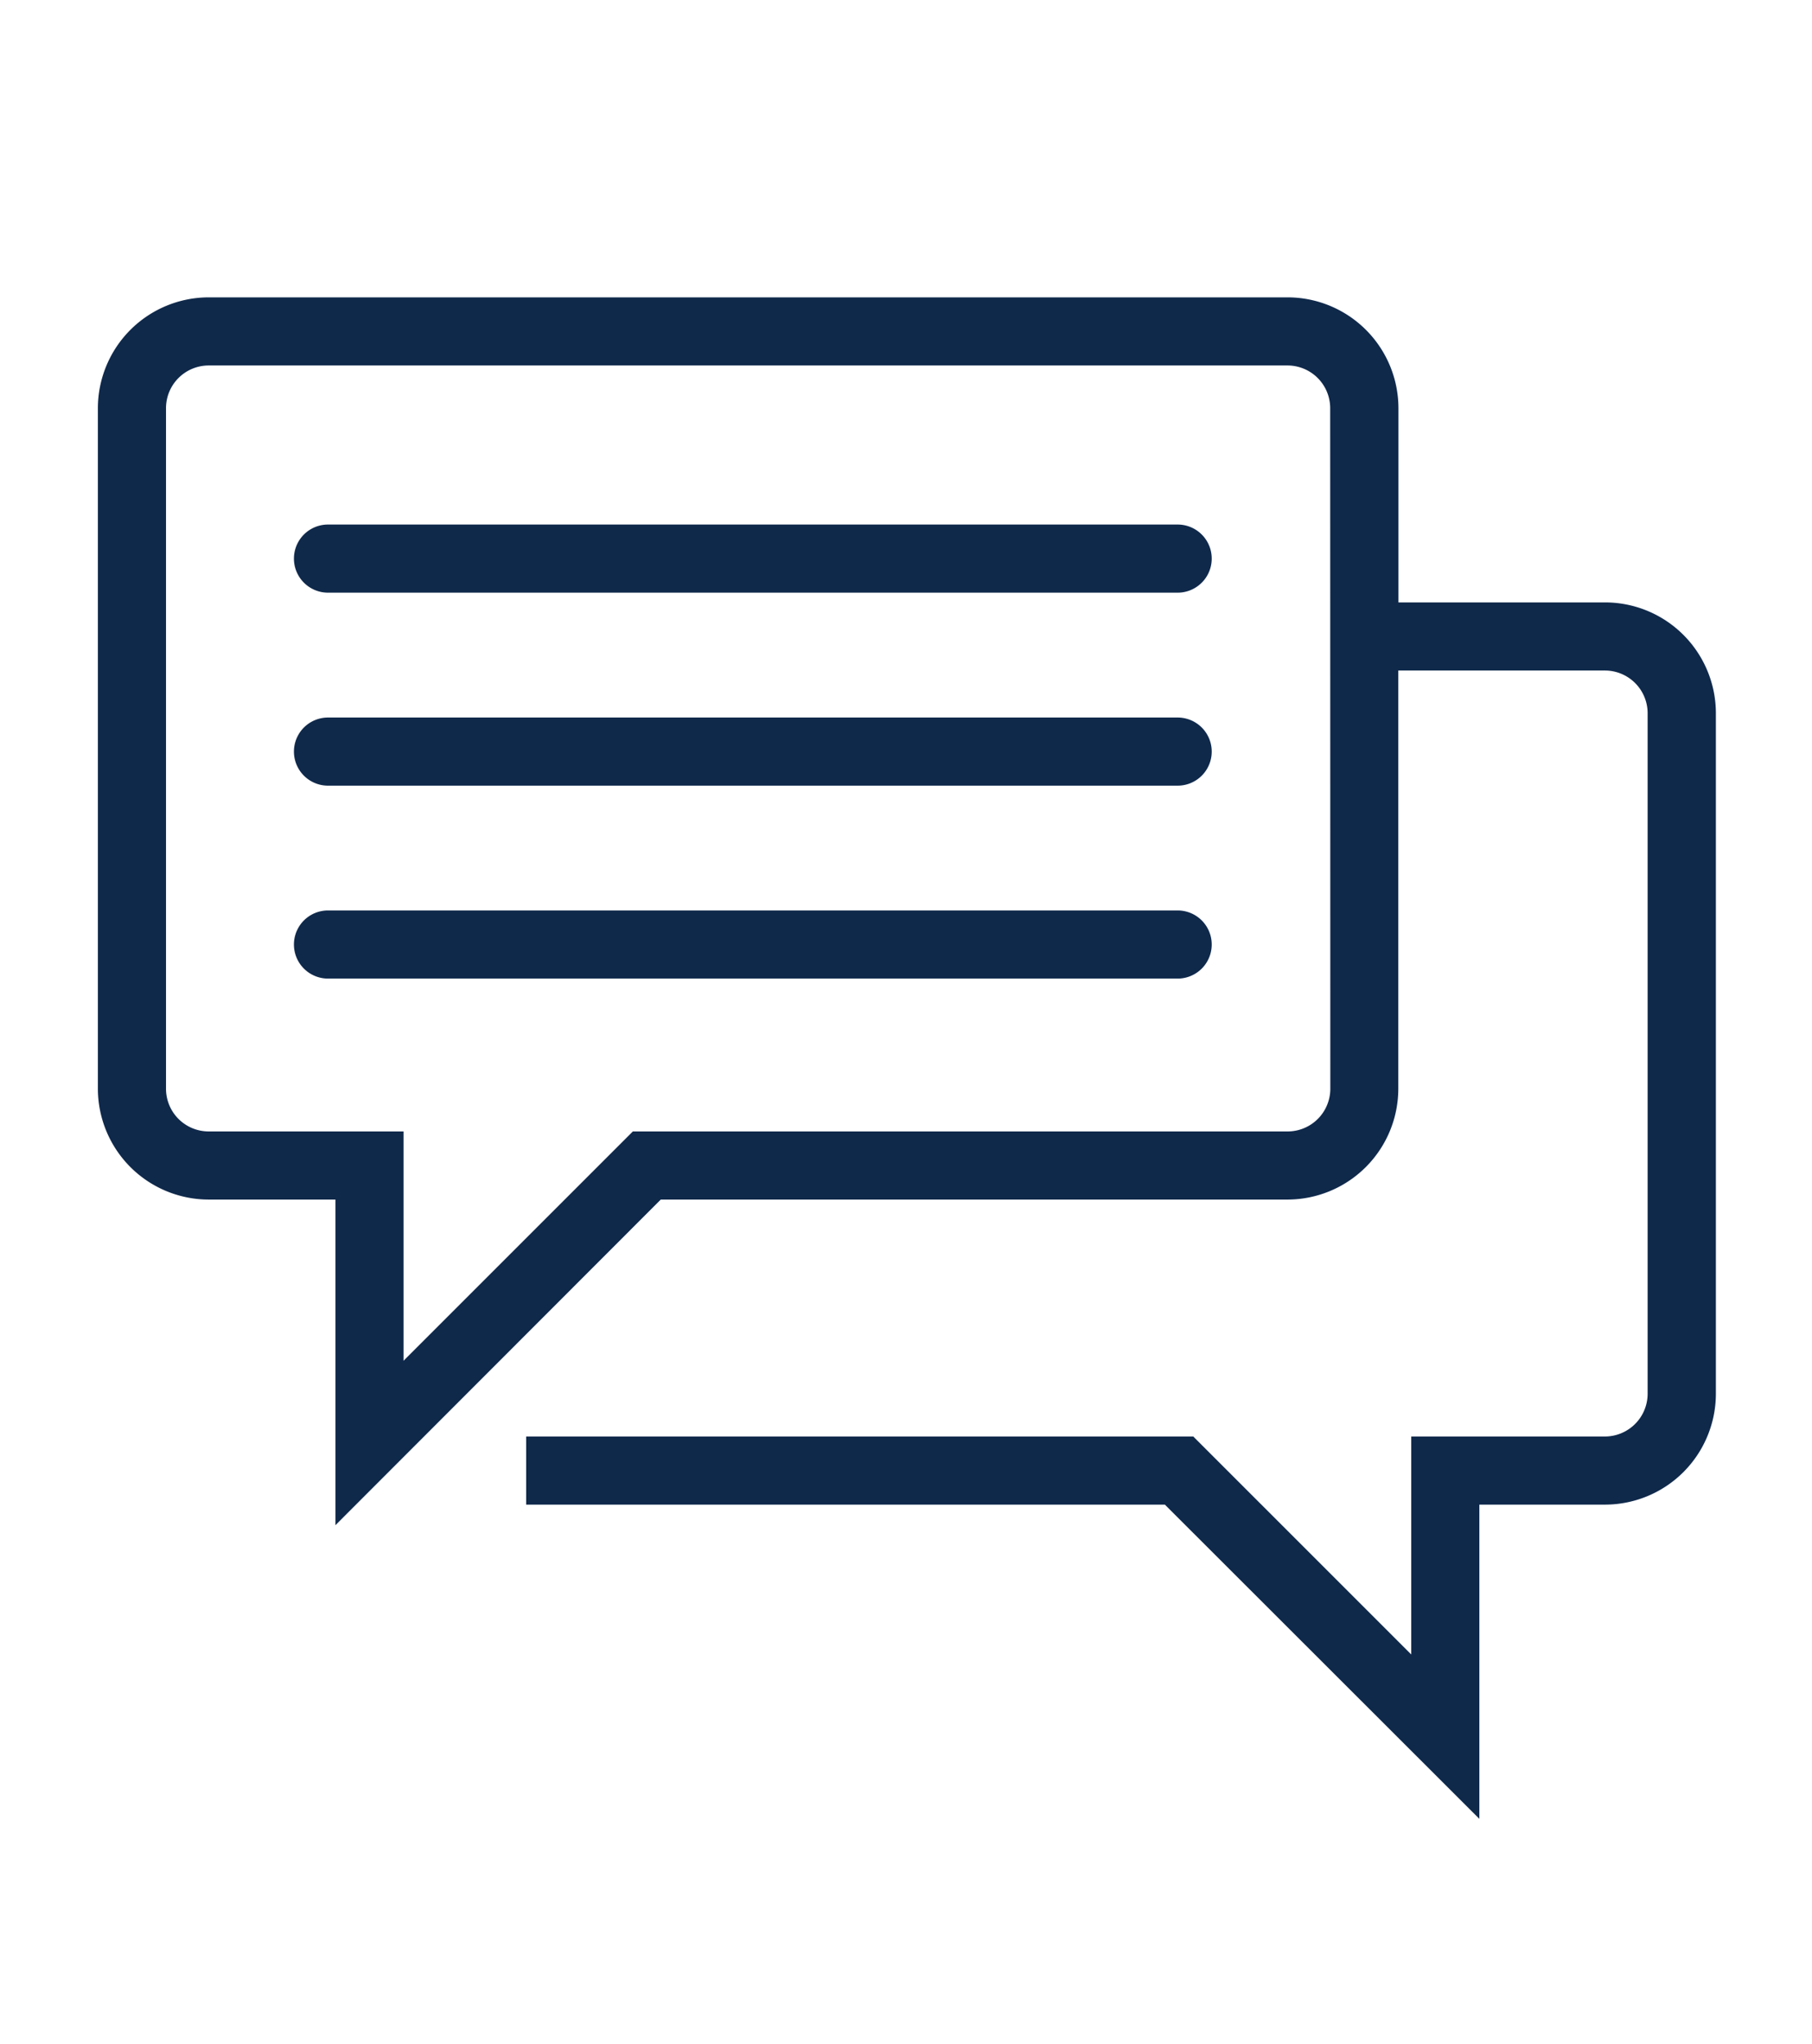
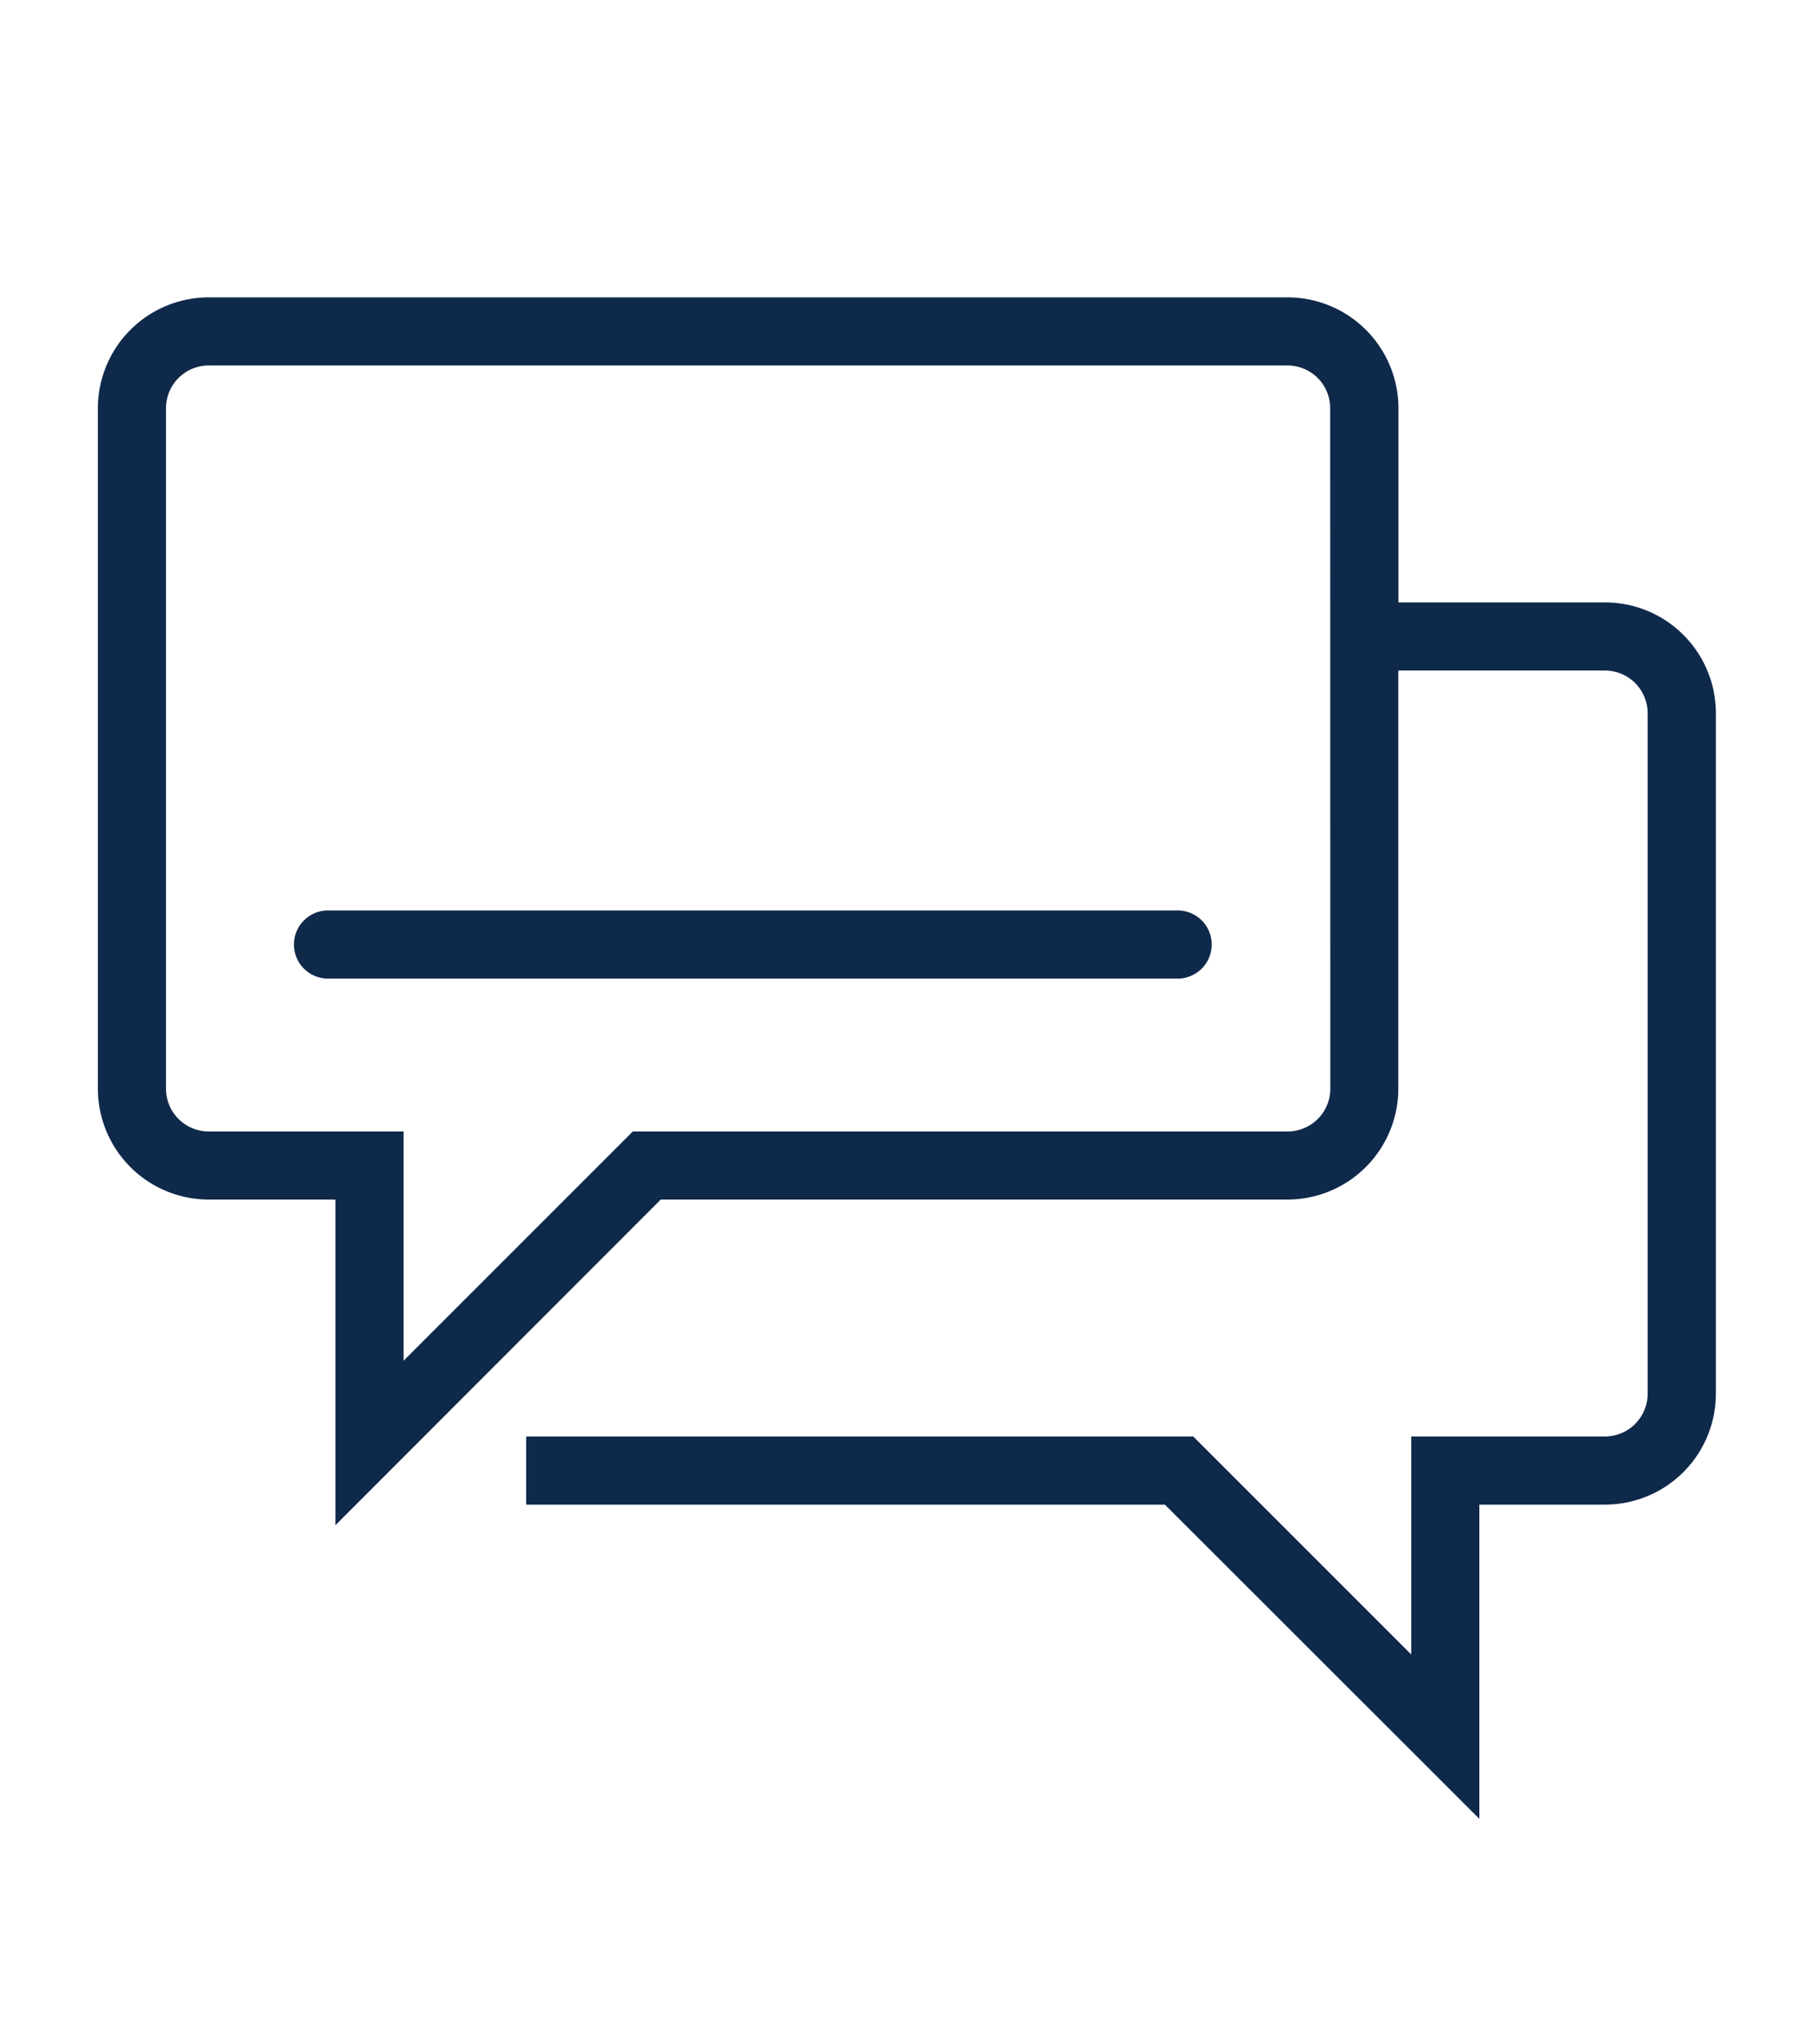
<svg xmlns="http://www.w3.org/2000/svg" id="bf3ac7d1-7de9-46d7-abad-46f2a596484d" data-name="Layer 1" viewBox="0 0 266 300">
  <path d="M235.62,88.43H205.29V59.92A16.29,16.29,0,0,0,189,43.65H30.64A16.29,16.29,0,0,0,14.37,59.92v99.9a16.29,16.29,0,0,0,16.27,16.27h18.6v47.8L97,176.09h92a16.29,16.29,0,0,0,16.27-16.27V98.43h30.33a6.27,6.27,0,0,1,6.27,6.26V204.6a6.28,6.28,0,0,1-6.27,6.27H207.17v32l-32-32H77.24v10H171L217.17,267V220.87h18.45a16.29,16.29,0,0,0,16.27-16.27V104.69A16.28,16.28,0,0,0,235.62,88.43Zm-40.33,71.39a6.27,6.27,0,0,1-6.27,6.27H92.9L59.24,199.75V166.09H30.64a6.27,6.27,0,0,1-6.27-6.27V59.92a6.27,6.27,0,0,1,6.27-6.27H189a6.27,6.27,0,0,1,6.27,6.27Z" fill="#0f294b" />
-   <path d="M172.88,77H48.15a5,5,0,0,0,0,10H172.88a5,5,0,0,0,0-10Z" fill="#0f294b" />
-   <path d="M172.88,105.33H48.15a5,5,0,1,0,0,10H172.88a5,5,0,0,0,0-10Z" fill="#0f294b" />
  <path d="M172.88,133.65H48.15a5,5,0,0,0,0,10H172.88a5,5,0,0,0,0-10Z" fill="#0f294b" />
</svg>